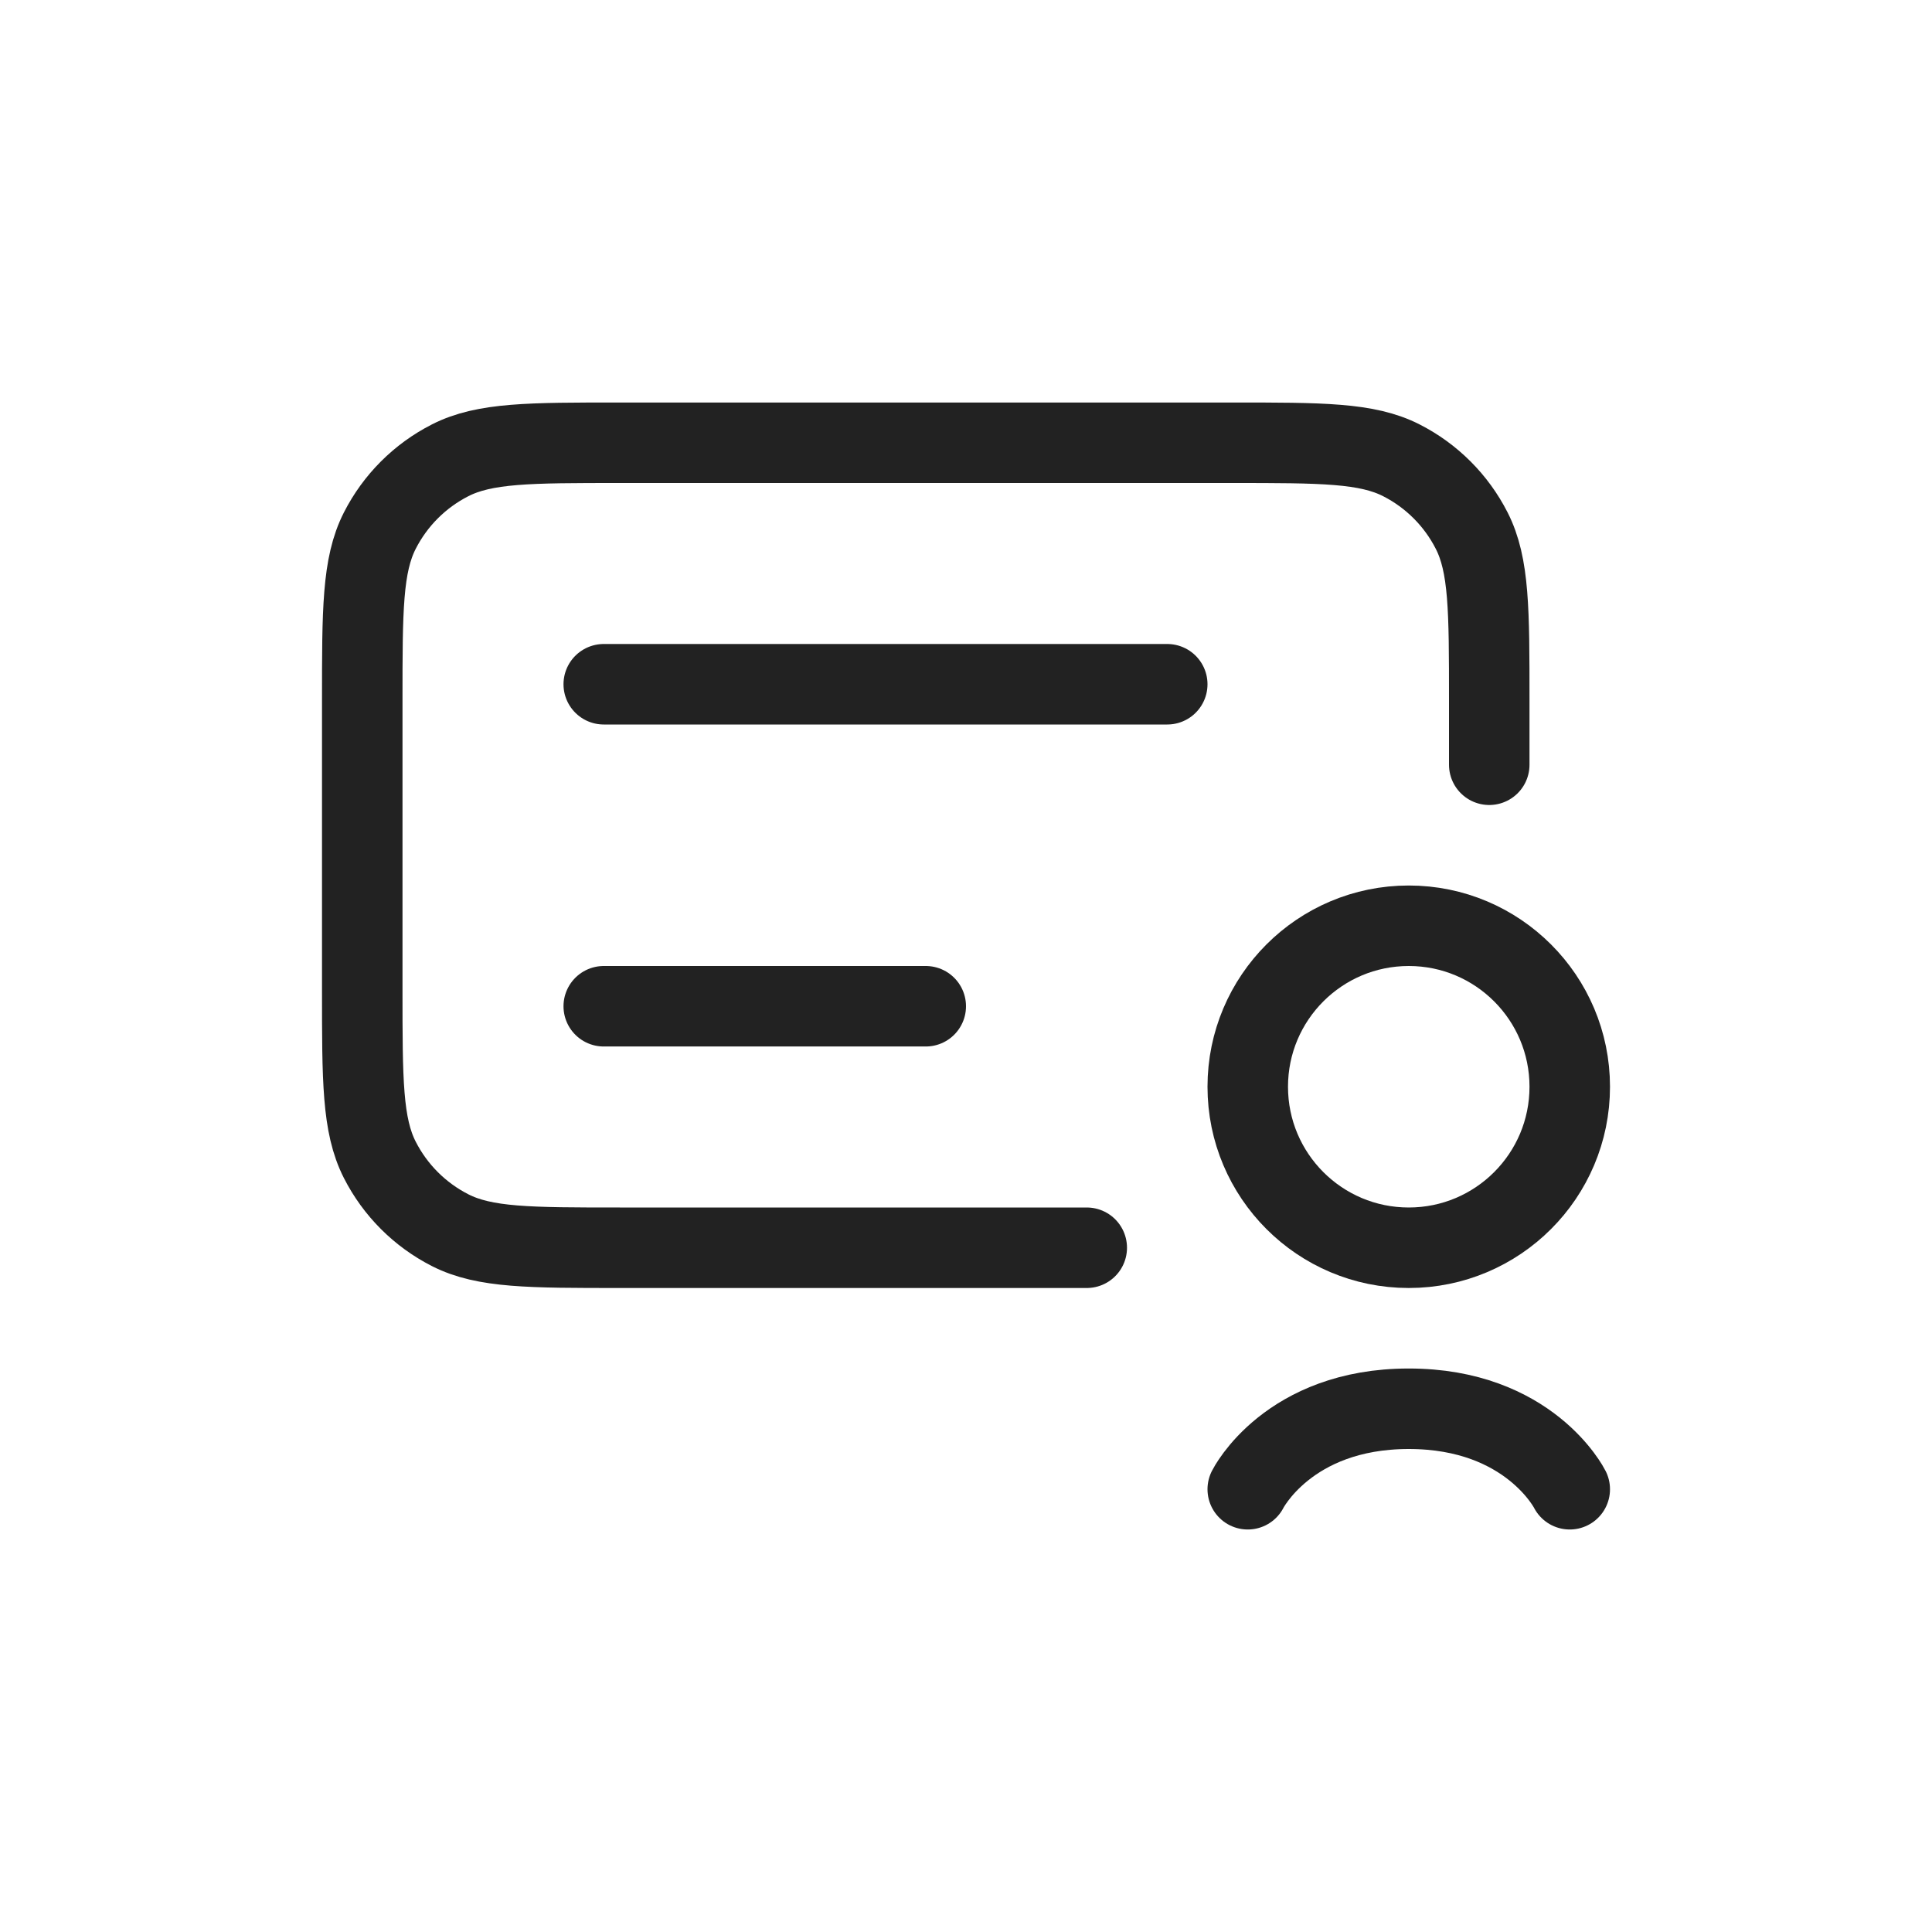
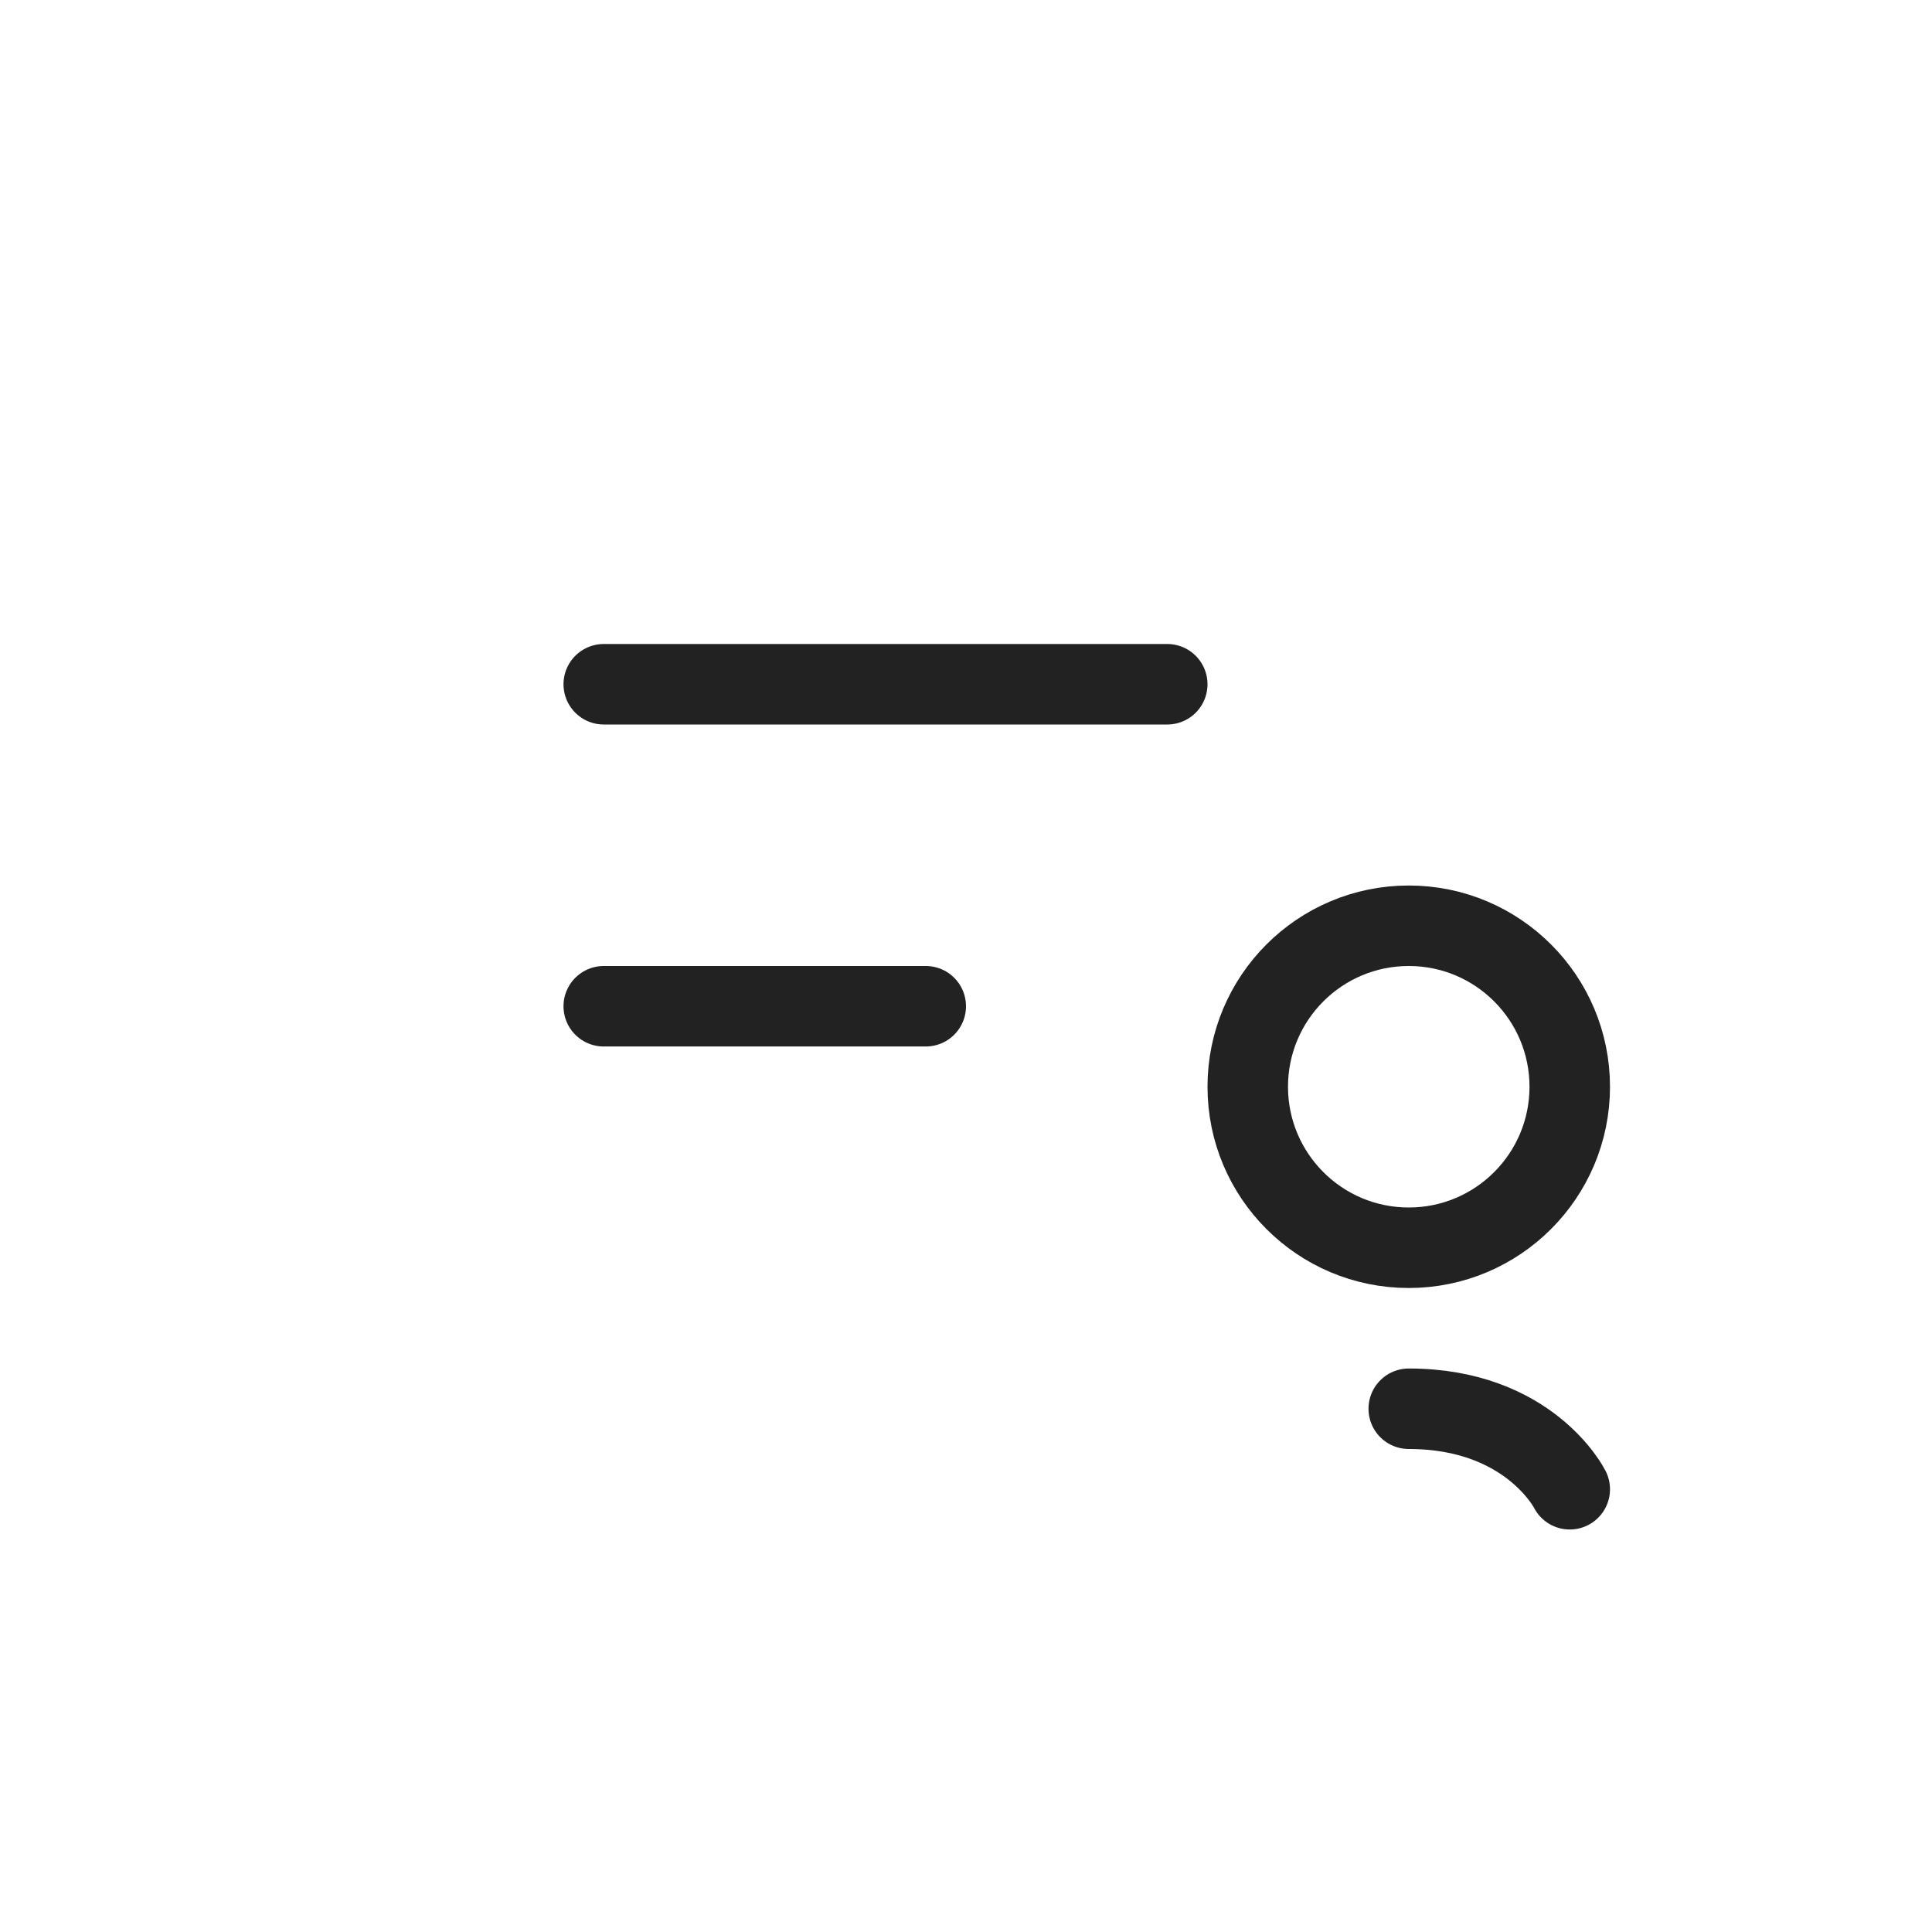
<svg xmlns="http://www.w3.org/2000/svg" width="60" height="60" viewBox="0 0 60 60" fill="none">
-   <path d="M46.25 23.75V21.75C46.25 18.95 46.25 17.55 45.705 16.48C45.226 15.539 44.461 14.774 43.52 14.295C42.45 13.75 41.05 13.75 38.25 13.75H19.25C16.45 13.75 15.05 13.75 13.98 14.295C13.039 14.774 12.274 15.539 11.795 16.48C11.25 17.55 11.25 18.95 11.25 21.75V30.75C11.25 33.55 11.25 34.95 11.795 36.02C12.274 36.961 13.039 37.726 13.98 38.205C15.05 38.75 16.45 38.75 19.25 38.75H33.75" stroke="#222222" stroke-width="2.5" stroke-linecap="round" />
  <path d="M18.75 31.25H28.75" stroke="#222222" stroke-width="2.5" stroke-linecap="round" />
  <path d="M18.75 21.25H36.25" stroke="#222222" stroke-width="2.5" stroke-linecap="round" />
  <circle cx="43.75" cy="33.75" r="5" stroke="#222222" stroke-width="2.5" />
-   <path d="M48.75 46.25C48.75 46.25 47.5 43.75 43.75 43.75C40 43.75 38.75 46.25 38.75 46.25" stroke="#222222" stroke-width="2.5" stroke-linecap="round" />
+   <path d="M48.75 46.25C48.75 46.25 47.5 43.75 43.75 43.75" stroke="#222222" stroke-width="2.5" stroke-linecap="round" />
</svg>